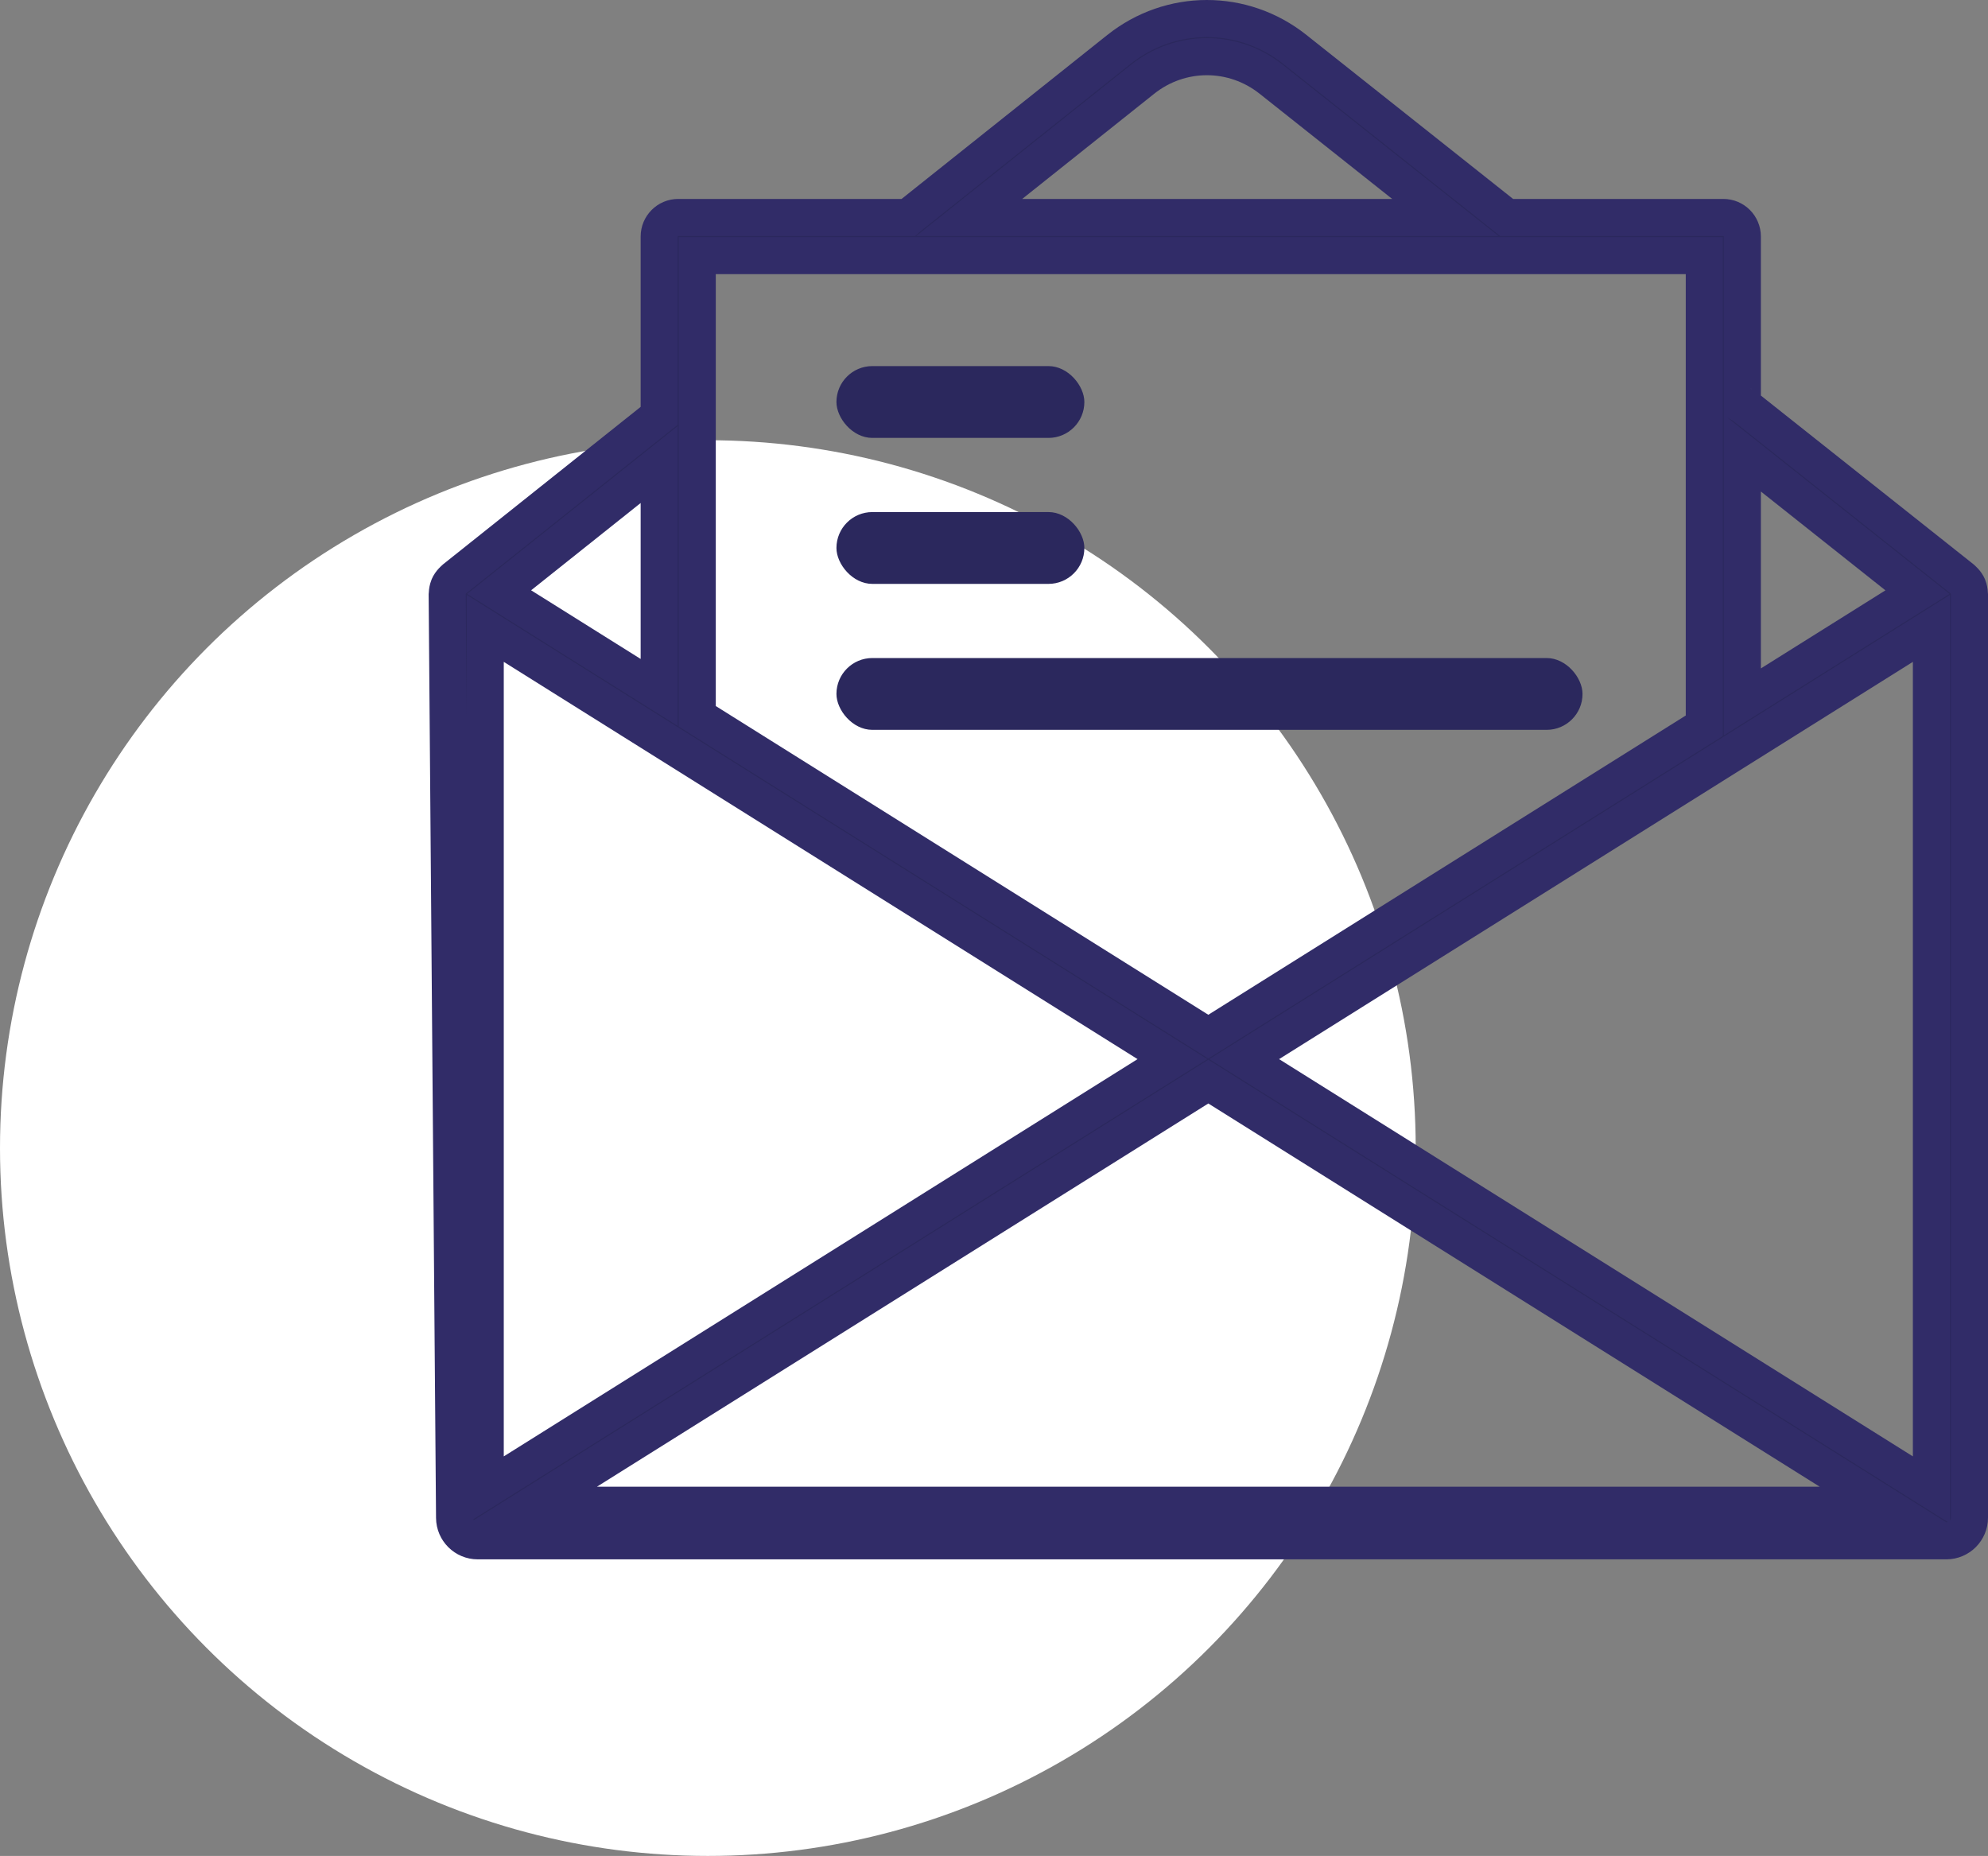
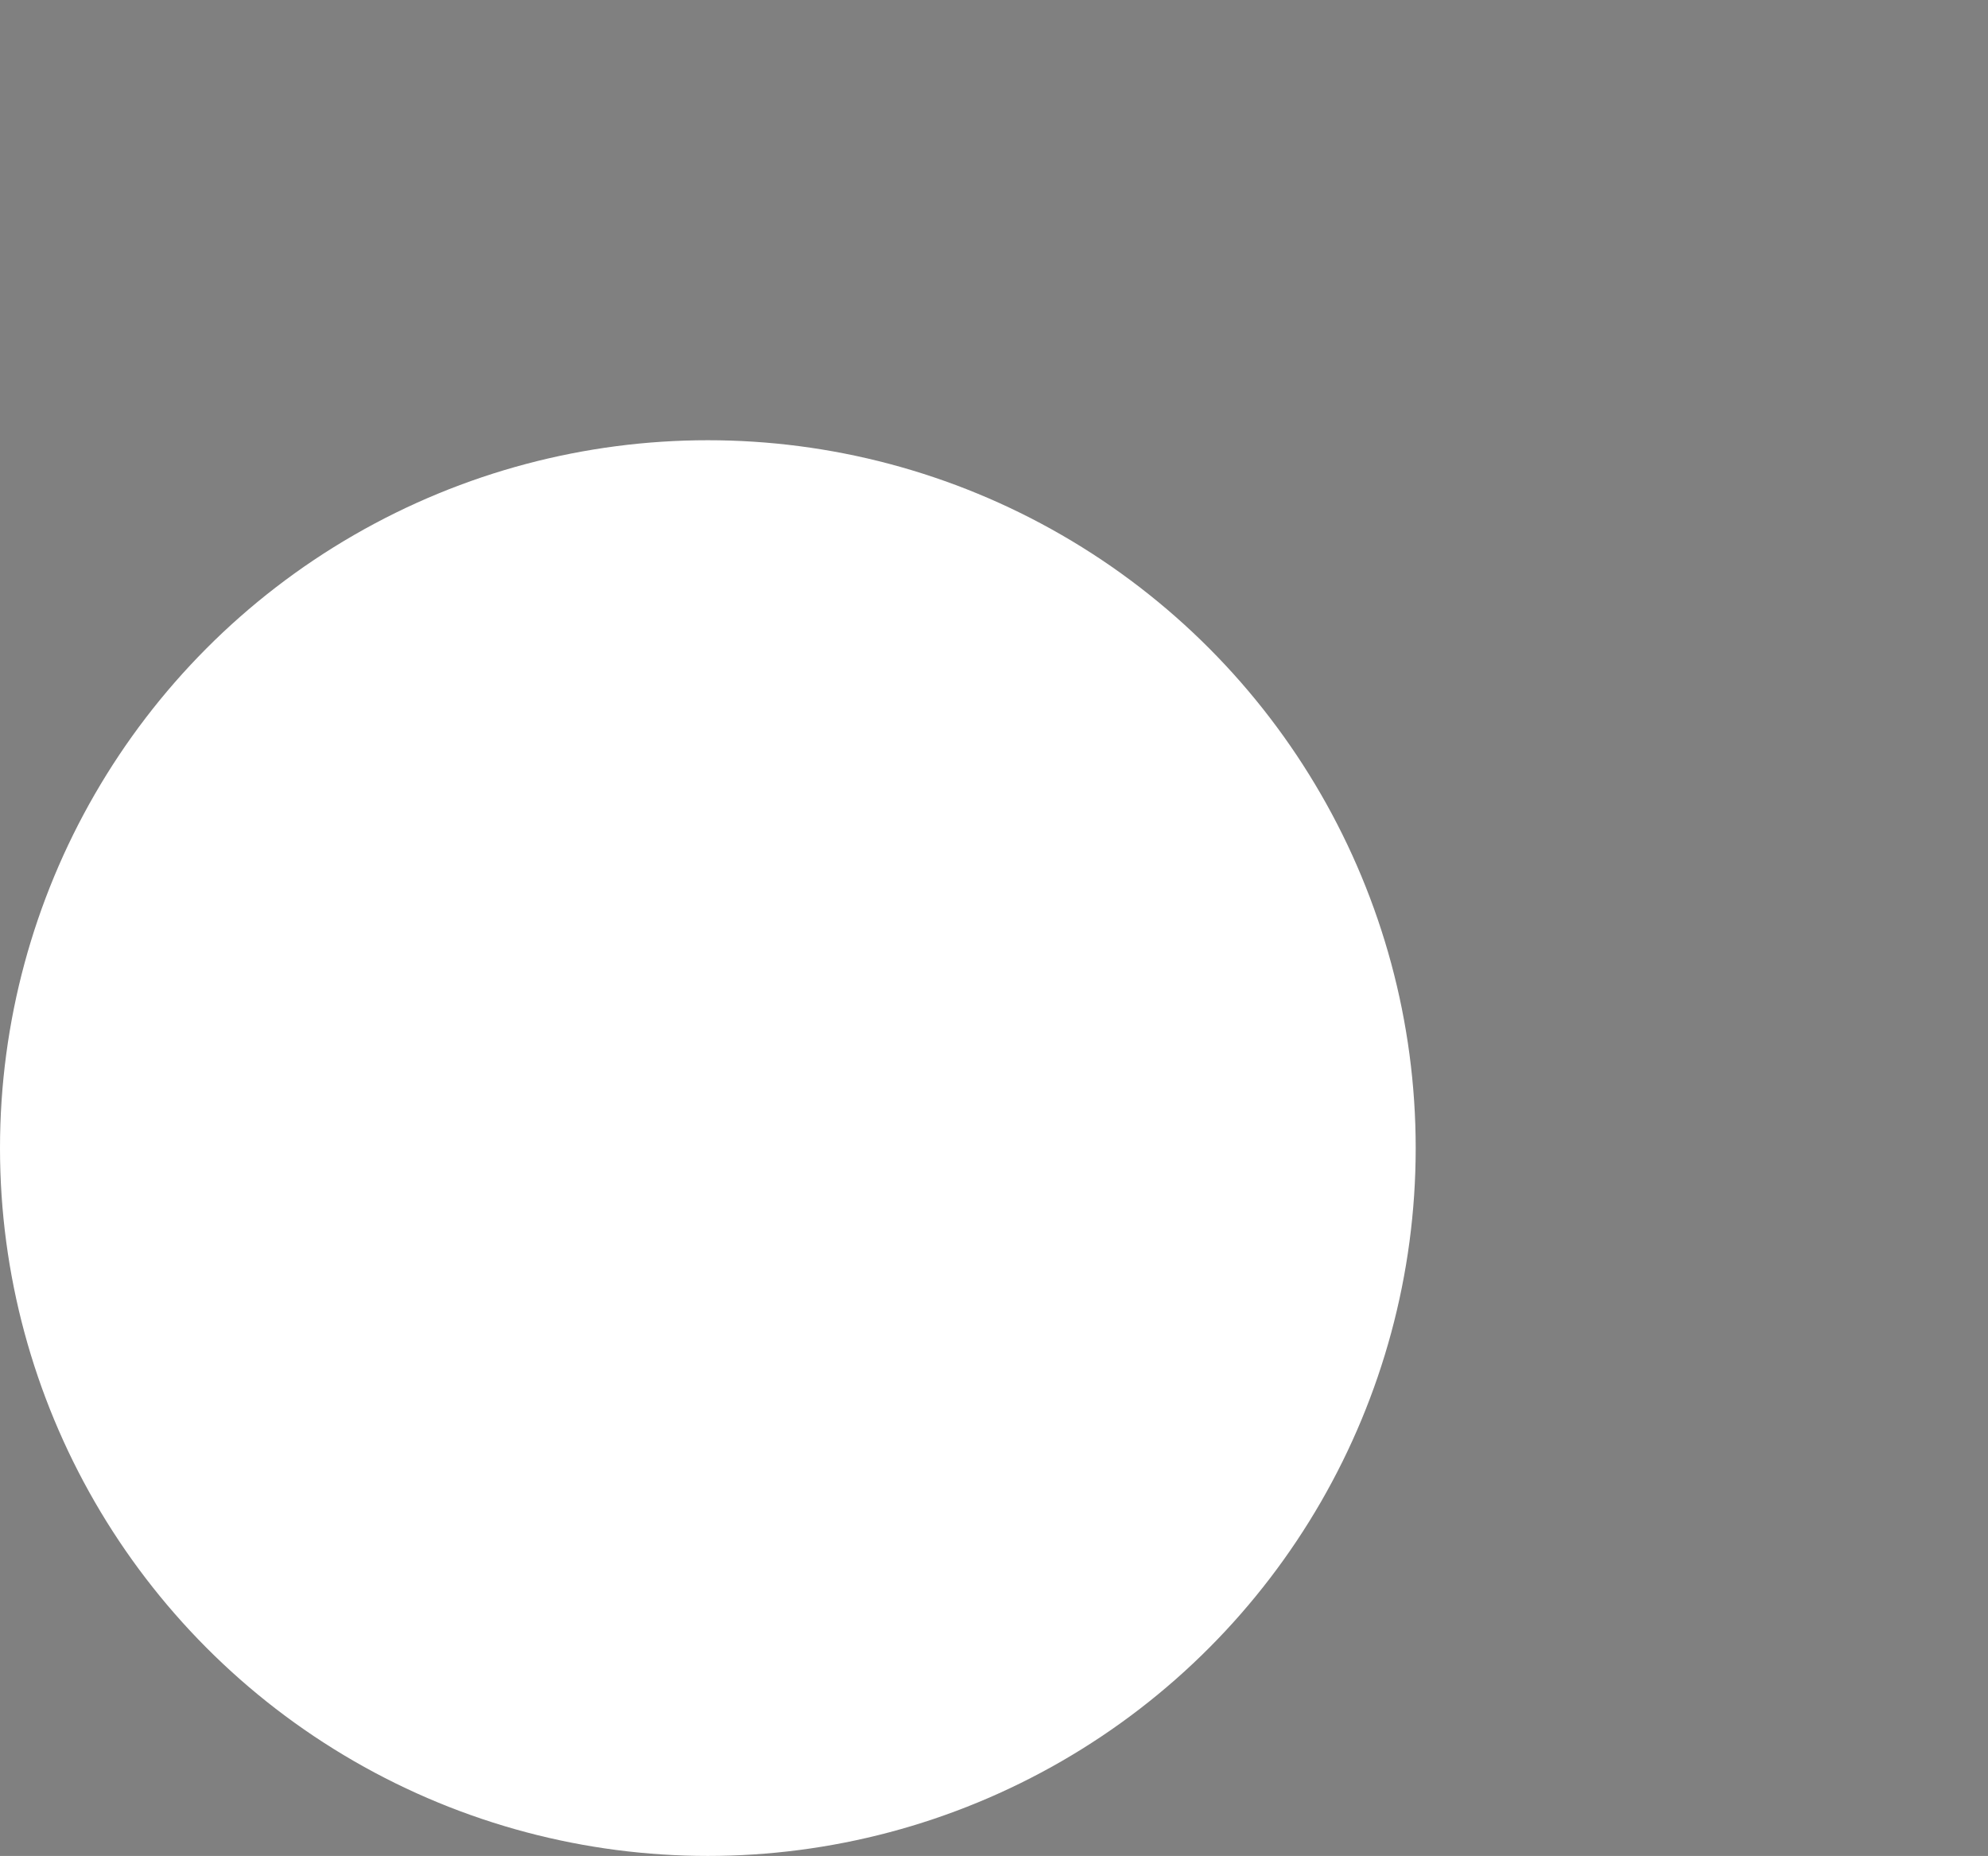
<svg xmlns="http://www.w3.org/2000/svg" width="858px" height="801px" viewBox="0 0 858 801" version="1.1">
  <rect x="0" y="0" width="858" height="801" fill="#808080" stroke="none" />
  <title>Group</title>
  <desc>Created with Sketch.</desc>
  <g id="Page-1" stroke="none" stroke-width="1" fill="none" fill-rule="evenodd">
    <g id="Artboard-Copy" transform="translate(-1420, 0)">
      <g id="Group" transform="translate(1420, 8)">
        <g id="FixComms-(1)" fill-rule="nonzero">
          <circle id="Oval" fill="#FFFFFF" cx="305.5" cy="487.5" r="305.5" />
-           <path d="M206.189,657 L840,657 C845.523,657 850,652.523 850,647 L850,248.347 L850,248.347 C850,248.232 849.939,248.136 849.935,248.022 C849.899,247.099 849.728,246.201 849.397,245.354 C849.362,245.265 849.35,245.169 849.312,245.081 C848.947,244.235 848.408,243.482 847.774,242.797 C847.633,242.643 847.495,242.502 847.342,242.36 C847.184,242.212 847.059,242.036 846.888,241.901 L752.845,167.271 C752.581,167.061 752.261,167.002 751.979,166.83 L751.979,94.083 C751.979,89.54 748.306,85.857 743.767,85.857 L650.248,85.857 L558.801,13.292 C536.433,-4.453 505.219,-4.433 482.868,13.368 L392.009,85.781 C391.982,85.802 391.971,85.835 391.945,85.857 L292.713,85.857 C288.174,85.857 284.5,89.54 284.5,94.083 L284.5,171.458 L196.096,241.909 C195.924,242.045 195.8,242.222 195.642,242.37 C195.496,242.506 195.367,242.642 195.232,242.788 C194.594,243.476 194.052,244.234 193.685,245.086 C193.649,245.169 193.639,245.26 193.605,245.344 C193.273,246.192 193.103,247.094 193.066,248.02 C193.061,248.135 193,248.231 193,248.347 L196.189,647.08 C196.233,652.571 200.697,657 206.189,657 Z M506.02,449.106 L209.425,635.016 L209.425,263.197 L506.02,449.106 Z M833.575,263.197 L833.575,635.015 L536.979,449.106 L833.575,263.197 Z M813.186,641.64 L229.814,641.64 L521.5,458.809 L813.186,641.64 Z M827.568,247.556 L751.979,294.936 L751.979,187.572 L827.568,247.556 Z M493.101,26.245 C509.422,13.219 532.247,13.207 548.6,26.184 L623.799,85.857 L418.303,85.857 L493.101,26.245 Z M735.554,102.309 L735.554,305.232 L521.499,439.404 L300.925,301.147 L300.925,102.309 L735.554,102.309 Z M284.5,192.489 L284.5,290.852 L215.408,247.544 L284.5,192.489 Z" id="Shape" stroke="#312C68" stroke-width="16" fill="#2B285D" />
        </g>
-         <rect id="Rectangle" fill="#2B285D" x="361" y="150" width="107" height="31" rx="15.5" />
-         <rect id="Rectangle-Copy-2" fill="#2B285D" x="361" y="213" width="107" height="31" rx="15.5" />
-         <rect id="Rectangle-Copy" fill="#2B285D" x="361" y="276" width="322" height="31" rx="15.5" />
      </g>
    </g>
  </g>
</svg>